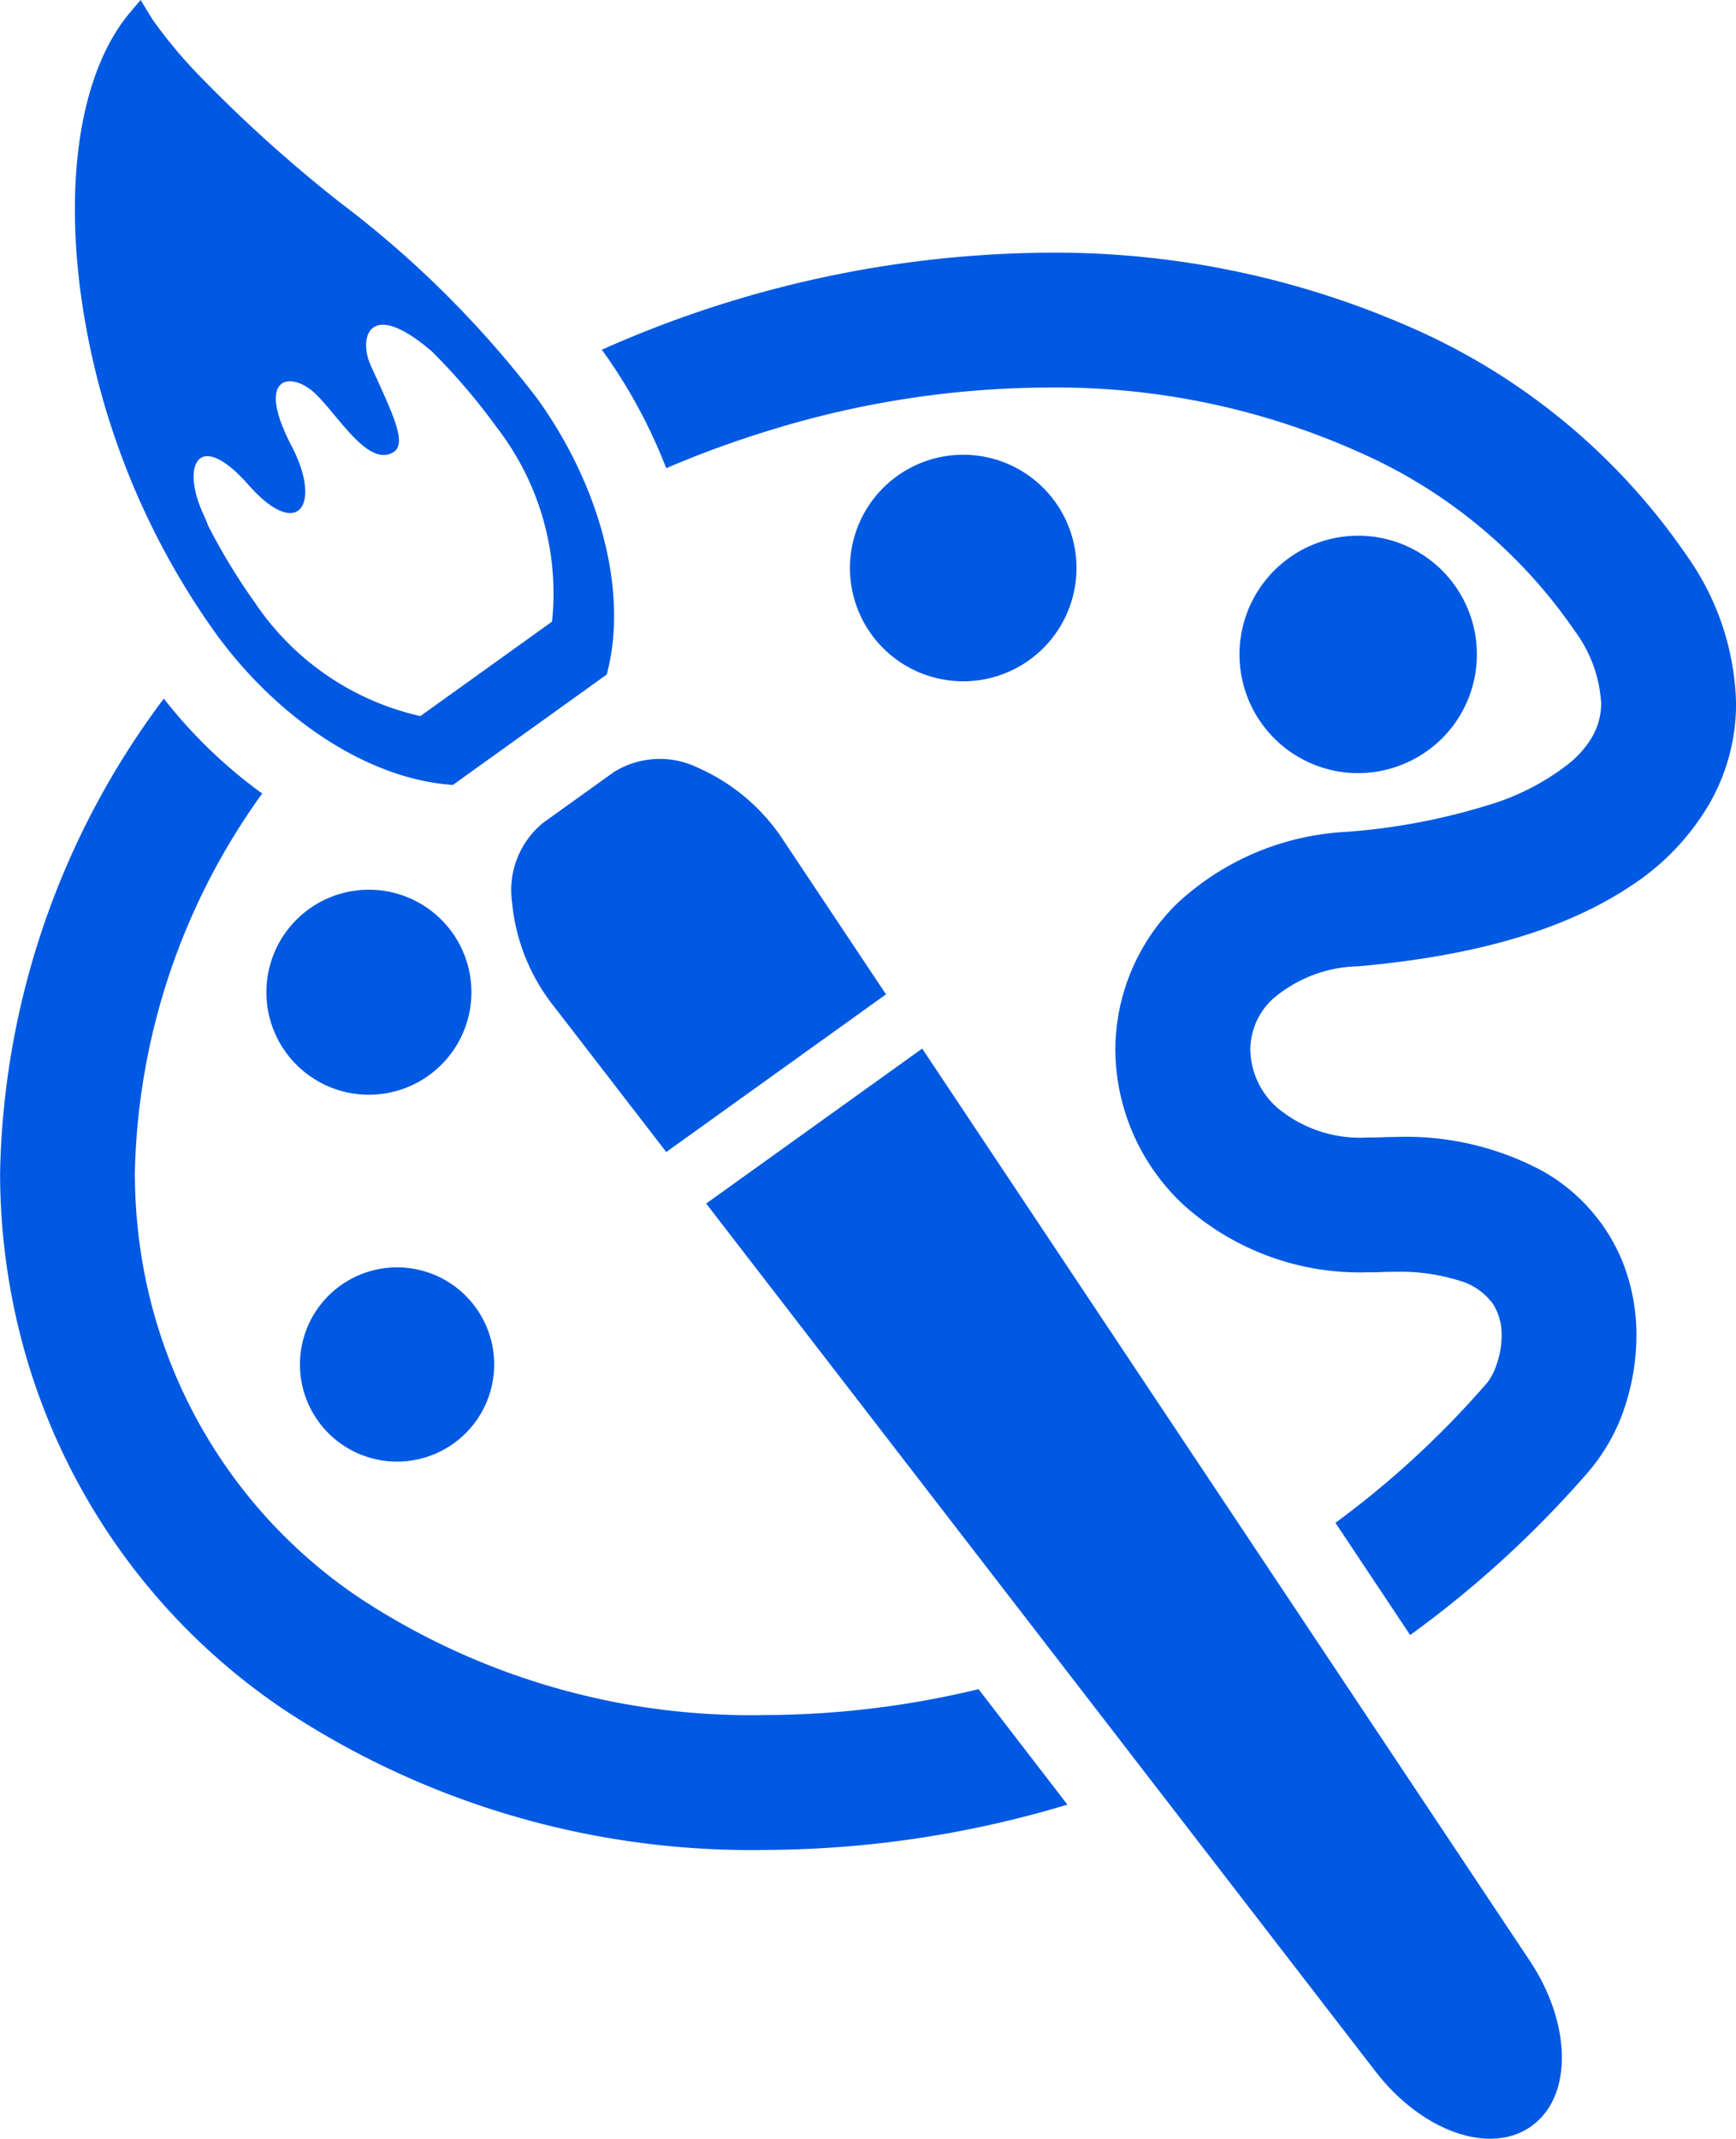
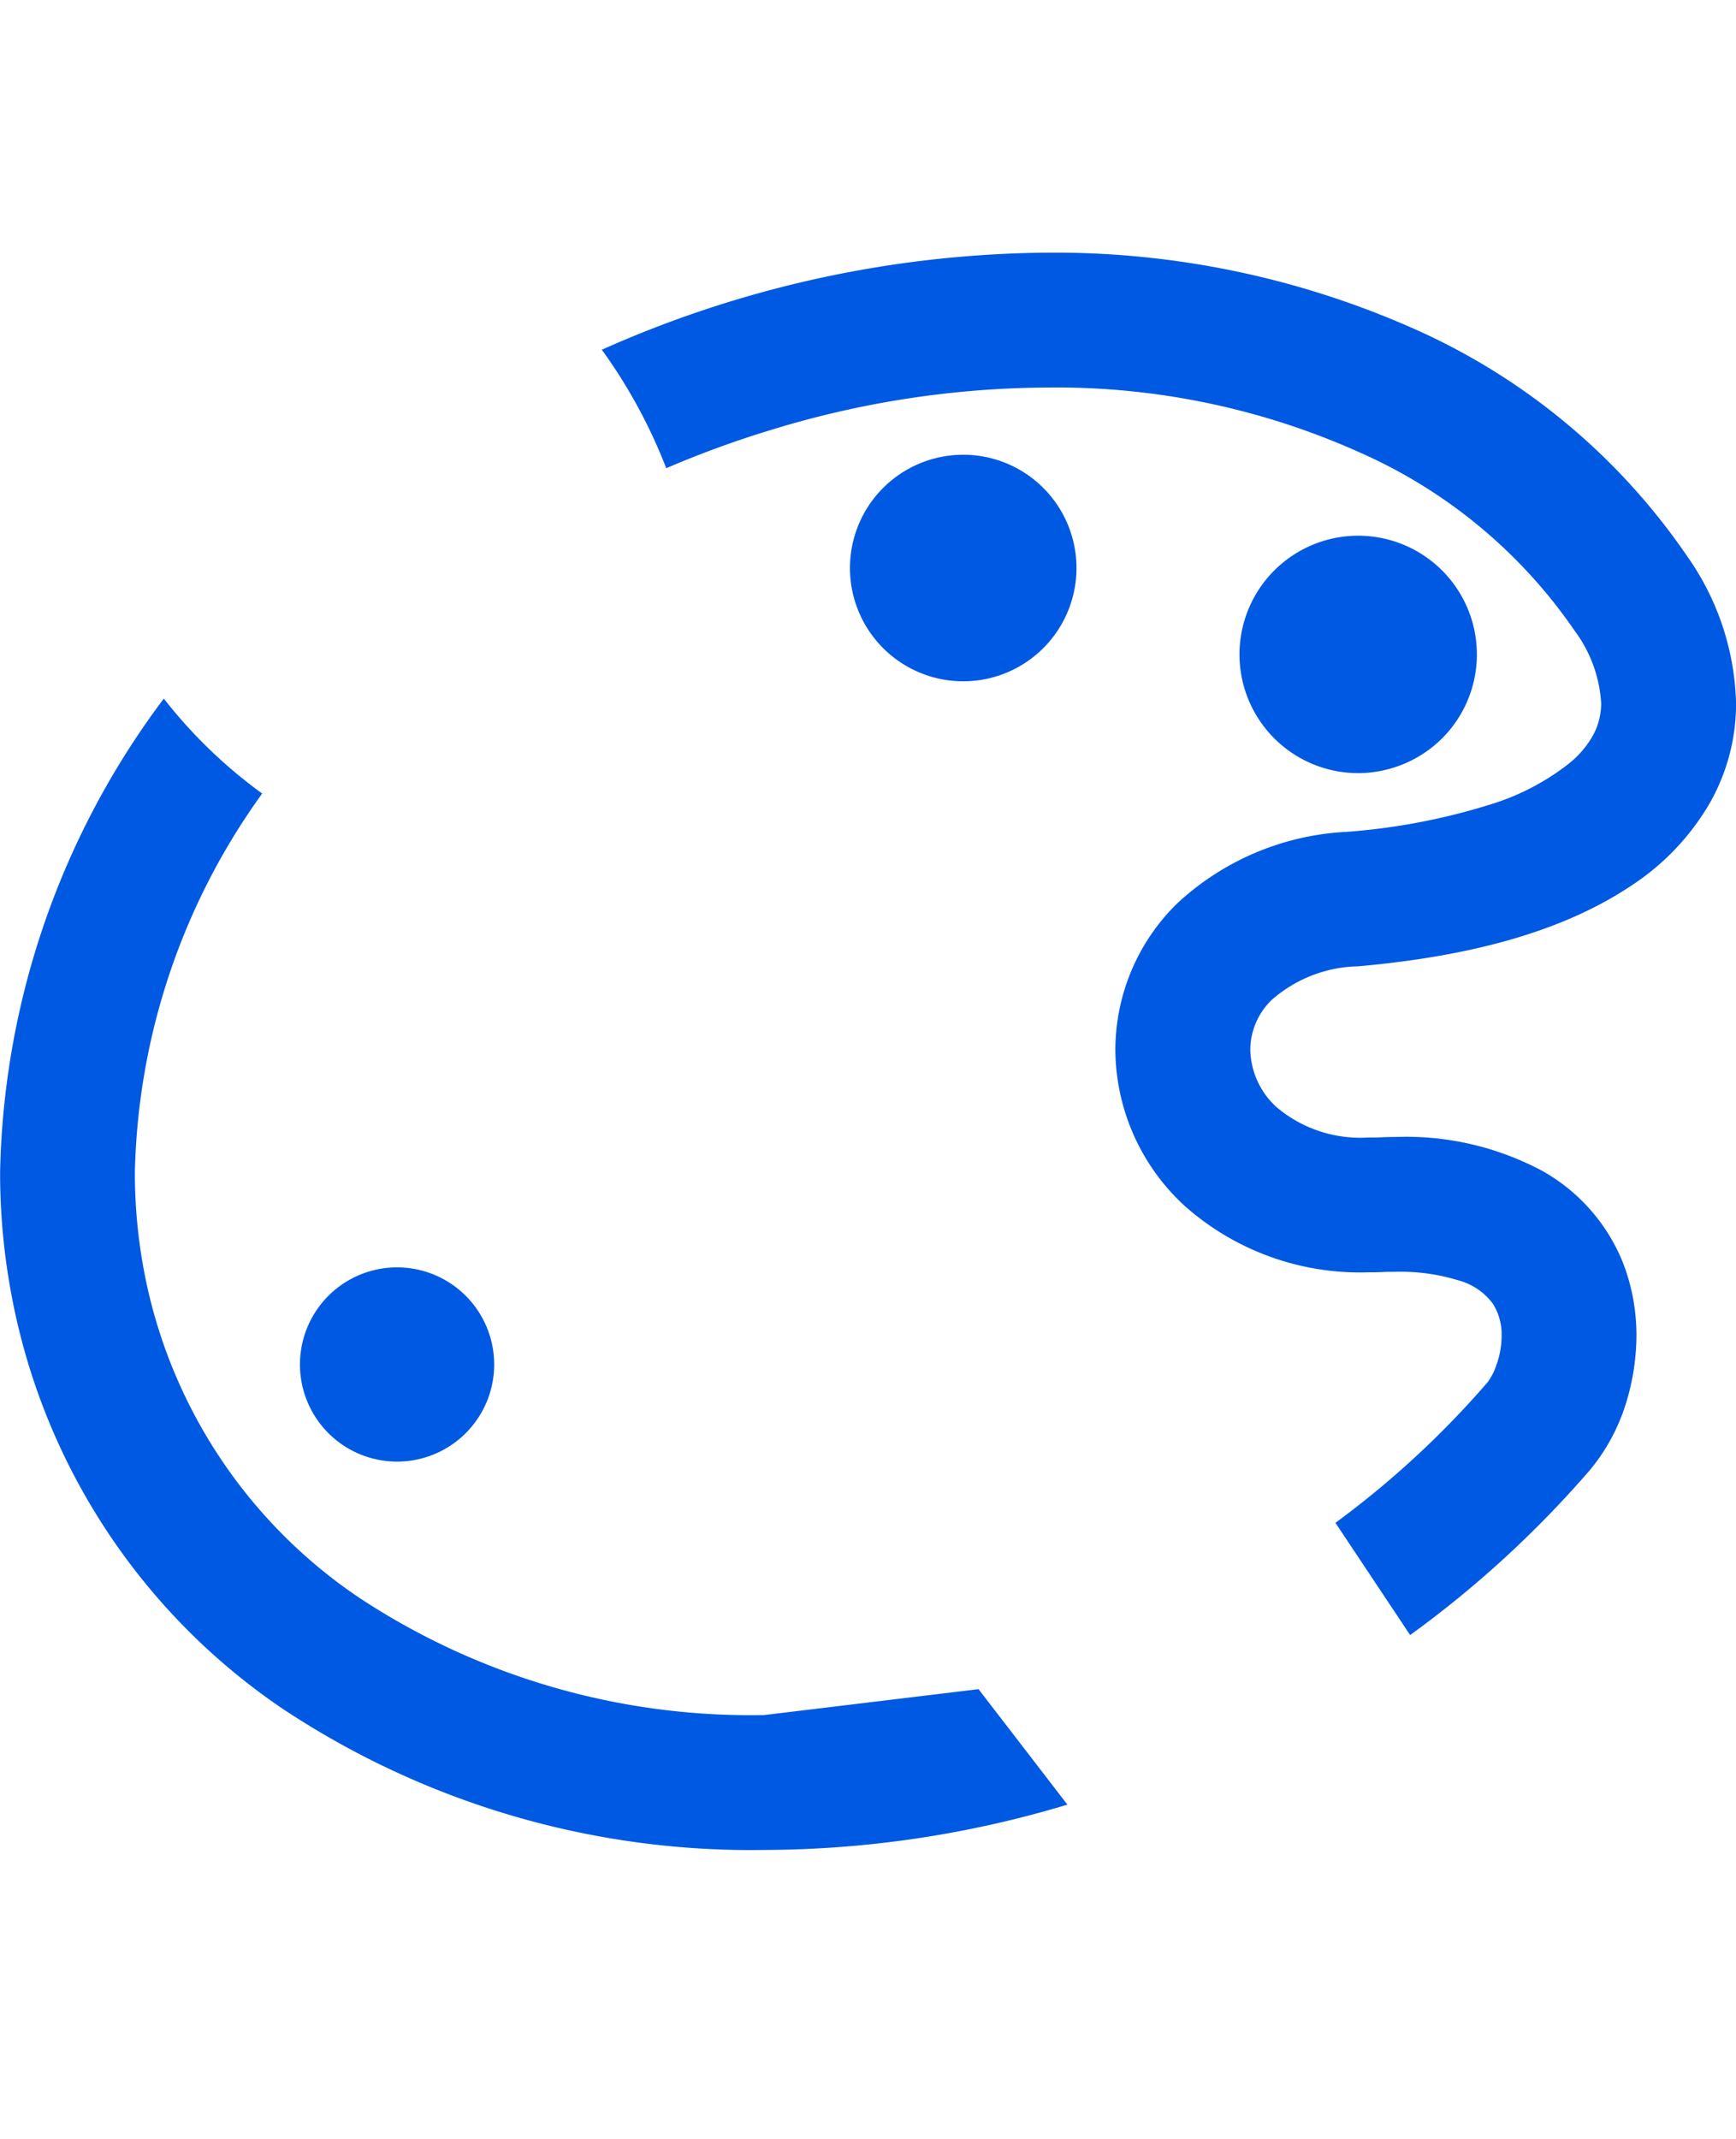
<svg xmlns="http://www.w3.org/2000/svg" id="パレットのアイコン8" width="54.703" height="67.385" viewBox="0 0 54.703 67.385">
-   <path id="パス_315" data-name="パス 315" d="M72.258,199.267a22.4,22.4,0,0,1-12.749-3.689,15.976,15.976,0,0,1-6.689-9.8,16.673,16.673,0,0,1-.391-3.612,21.142,21.142,0,0,1,4.012-11.934,15.376,15.376,0,0,1-3.1-2.991,25.662,25.662,0,0,0-5.159,14.925,20.87,20.87,0,0,0,.493,4.522,20.21,20.21,0,0,0,8.414,12.383,26.68,26.68,0,0,0,15.172,4.446,33.366,33.366,0,0,0,9.553-1.428l-2.8-3.638A28.953,28.953,0,0,1,72.258,199.267Z" transform="translate(-48.179 -145.23)" fill="#0059e2" />
+   <path id="パス_315" data-name="パス 315" d="M72.258,199.267a22.4,22.4,0,0,1-12.749-3.689,15.976,15.976,0,0,1-6.689-9.8,16.673,16.673,0,0,1-.391-3.612,21.142,21.142,0,0,1,4.012-11.934,15.376,15.376,0,0,1-3.1-2.991,25.662,25.662,0,0,0-5.159,14.925,20.87,20.87,0,0,0,.493,4.522,20.21,20.21,0,0,0,8.414,12.383,26.68,26.68,0,0,0,15.172,4.446,33.366,33.366,0,0,0,9.553-1.428l-2.8-3.638Z" transform="translate(-48.179 -145.23)" fill="#0059e2" />
  <path id="パス_316" data-name="パス 316" d="M226.454,70.041a20.451,20.451,0,0,0-8.508-7.114,27.868,27.868,0,0,0-11.636-2.44,35.043,35.043,0,0,0-14.05,3.059c.017.026.034.043.051.068a16.555,16.555,0,0,1,1.98,3.664,31.584,31.584,0,0,1,3.306-1.207,30.027,30.027,0,0,1,8.712-1.335,23.323,23.323,0,0,1,9.843,2.049,16.076,16.076,0,0,1,6.766,5.618,4.241,4.241,0,0,1,.833,2.278,2.112,2.112,0,0,1-.289,1.071,3.066,3.066,0,0,1-.74.842,7.612,7.612,0,0,1-2.507,1.292,20.044,20.044,0,0,1-4.5.85A8.459,8.459,0,0,0,210.381,81a6.469,6.469,0,0,0-1.938,4.6,6.724,6.724,0,0,0,2.176,4.913,8.311,8.311,0,0,0,5.78,2.1c.144,0,.289,0,.442-.008h.017c.136-.008.281-.008.416-.008a6.168,6.168,0,0,1,1.955.263,1.99,1.99,0,0,1,1.113.748,1.8,1.8,0,0,1,.272,1,2.7,2.7,0,0,1-.161.917,1.929,1.929,0,0,1-.281.553,29.128,29.128,0,0,1-4.794,4.428l2.354,3.536a33.331,33.331,0,0,0,5.661-5.194,6.115,6.115,0,0,0,1.079-1.921,7.3,7.3,0,0,0,.391-2.32,6.324,6.324,0,0,0-.408-2.253A5.787,5.787,0,0,0,221.9,89.42a9.105,9.105,0,0,0-4.624-1.071c-.2,0-.4.008-.62.017H216.4a4.08,4.08,0,0,1-2.881-.96,2.513,2.513,0,0,1-.824-1.8,2.2,2.2,0,0,1,.68-1.58,4.253,4.253,0,0,1,2.72-1.054c3.731-.332,6.553-1.164,8.618-2.55a7.769,7.769,0,0,0,2.431-2.542,6.331,6.331,0,0,0,.858-3.2A8.382,8.382,0,0,0,226.454,70.041Z" transform="translate(-173.297 -52.526)" fill="#0059e2" />
  <path id="パス_317" data-name="パス 317" d="M351.359,134.594a3.74,3.74,0,1,0-2.644,1.1A3.766,3.766,0,0,0,351.359,134.594Z" transform="translate(-305.912 -111.335)" fill="#0059e2" />
-   <path id="パス_318" data-name="パス 318" d="M118.244,217.231a3.23,3.23,0,1,0-4.083,2.048A3.231,3.231,0,0,0,118.244,217.231Z" transform="translate(-103.554 -184.951)" fill="#0059e2" />
  <path id="パス_319" data-name="パス 319" d="M125.281,308.566a3.06,3.06,0,1,0-4.326.12A3.06,3.06,0,0,0,125.281,308.566Z" transform="translate(-110.546 -263.472)" fill="#0059e2" />
  <path id="パス_320" data-name="パス 320" d="M255.658,115.968a3.569,3.569,0,1,0-3.958-3.133A3.569,3.569,0,0,0,255.658,115.968Z" transform="translate(-224.893 -94.526)" fill="#0059e2" />
-   <path id="パス_321" data-name="パス 321" d="M70.5,19.884c1.992,2.776,4.833,4.629,7.416,4.838l.108.01,4.85-3.48.026-.105c.628-2.514-.217-5.8-2.207-8.575a32.323,32.323,0,0,0-6.219-6.187,44.514,44.514,0,0,1-4.359-3.919A15.056,15.056,0,0,1,68.561.616L68.185,0l-.316.372C66.4,2.1,65.817,5.224,66.258,8.933A23.946,23.946,0,0,0,70.5,19.884Zm1.081-4.609c1.582,1.79,2.32.618,1.369-1.207-1.195-2.288.013-2.371.748-1.658s1.651,2.3,2.441,1.844c.475-.274-.035-1.259-.708-2.752-.386-.855-.053-2.137,1.935-.426a19.643,19.643,0,0,1,2.056,2.41,8.542,8.542,0,0,1,1.727,6.1L77,22.562a8.542,8.542,0,0,1-5.225-3.591,19.325,19.325,0,0,1-1.458-2.4c-.047-.121-.1-.251-.163-.388C69.457,14.662,70,13.487,71.581,15.274Z" transform="translate(-63.754)" fill="#0059e2" />
-   <path id="パス_322" data-name="パス 322" d="M176.591,182.009a2.738,2.738,0,0,0-2.667.125l-2.236,1.605a2.738,2.738,0,0,0-.975,2.486,6.211,6.211,0,0,0,1.326,3.3l3.534,4.582,6.925-4.968-3.208-4.814A6.2,6.2,0,0,0,176.591,182.009Z" transform="translate(-154.579 -157.81)" fill="#0059e2" />
-   <path id="パス_323" data-name="パス 323" d="M224.056,251.026l-6.807,4.883,21.088,27.34c1.462,1.9,3.62,2.656,4.912,1.732l.015-.013c1.291-.925,1.262-3.214-.066-5.207Z" transform="translate(-194.997 -217.988)" fill="#0059e2" />
</svg>